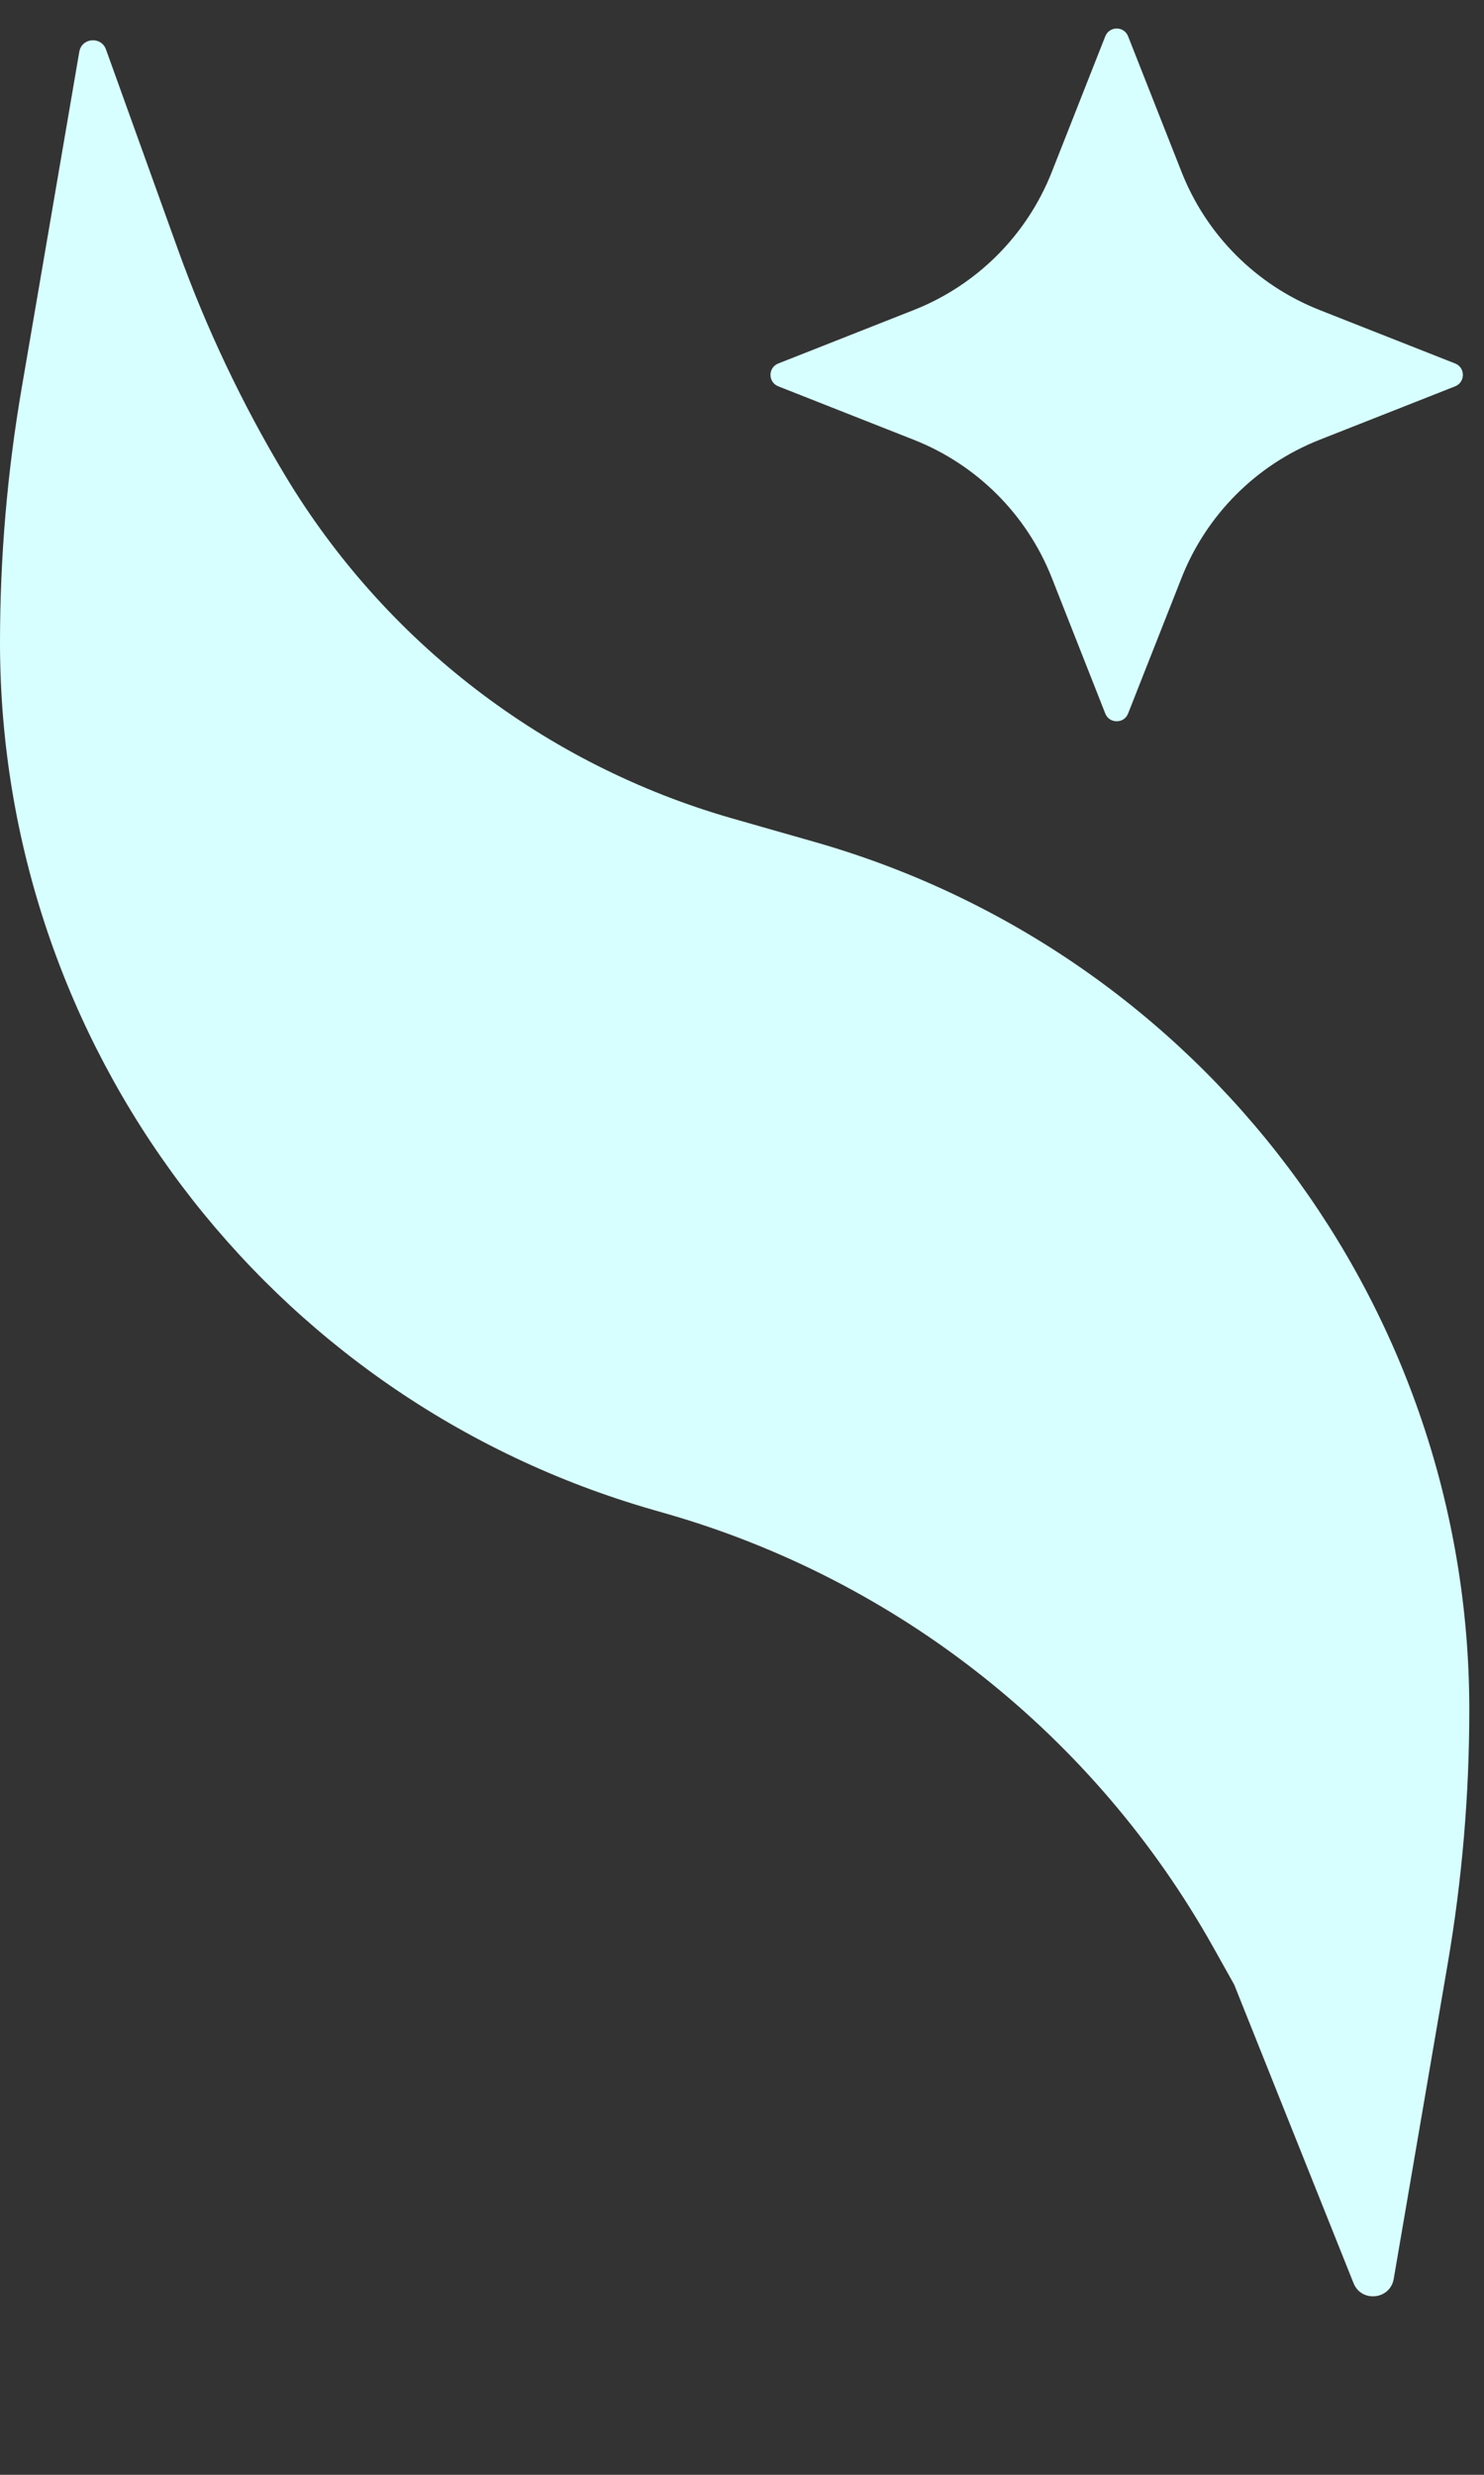
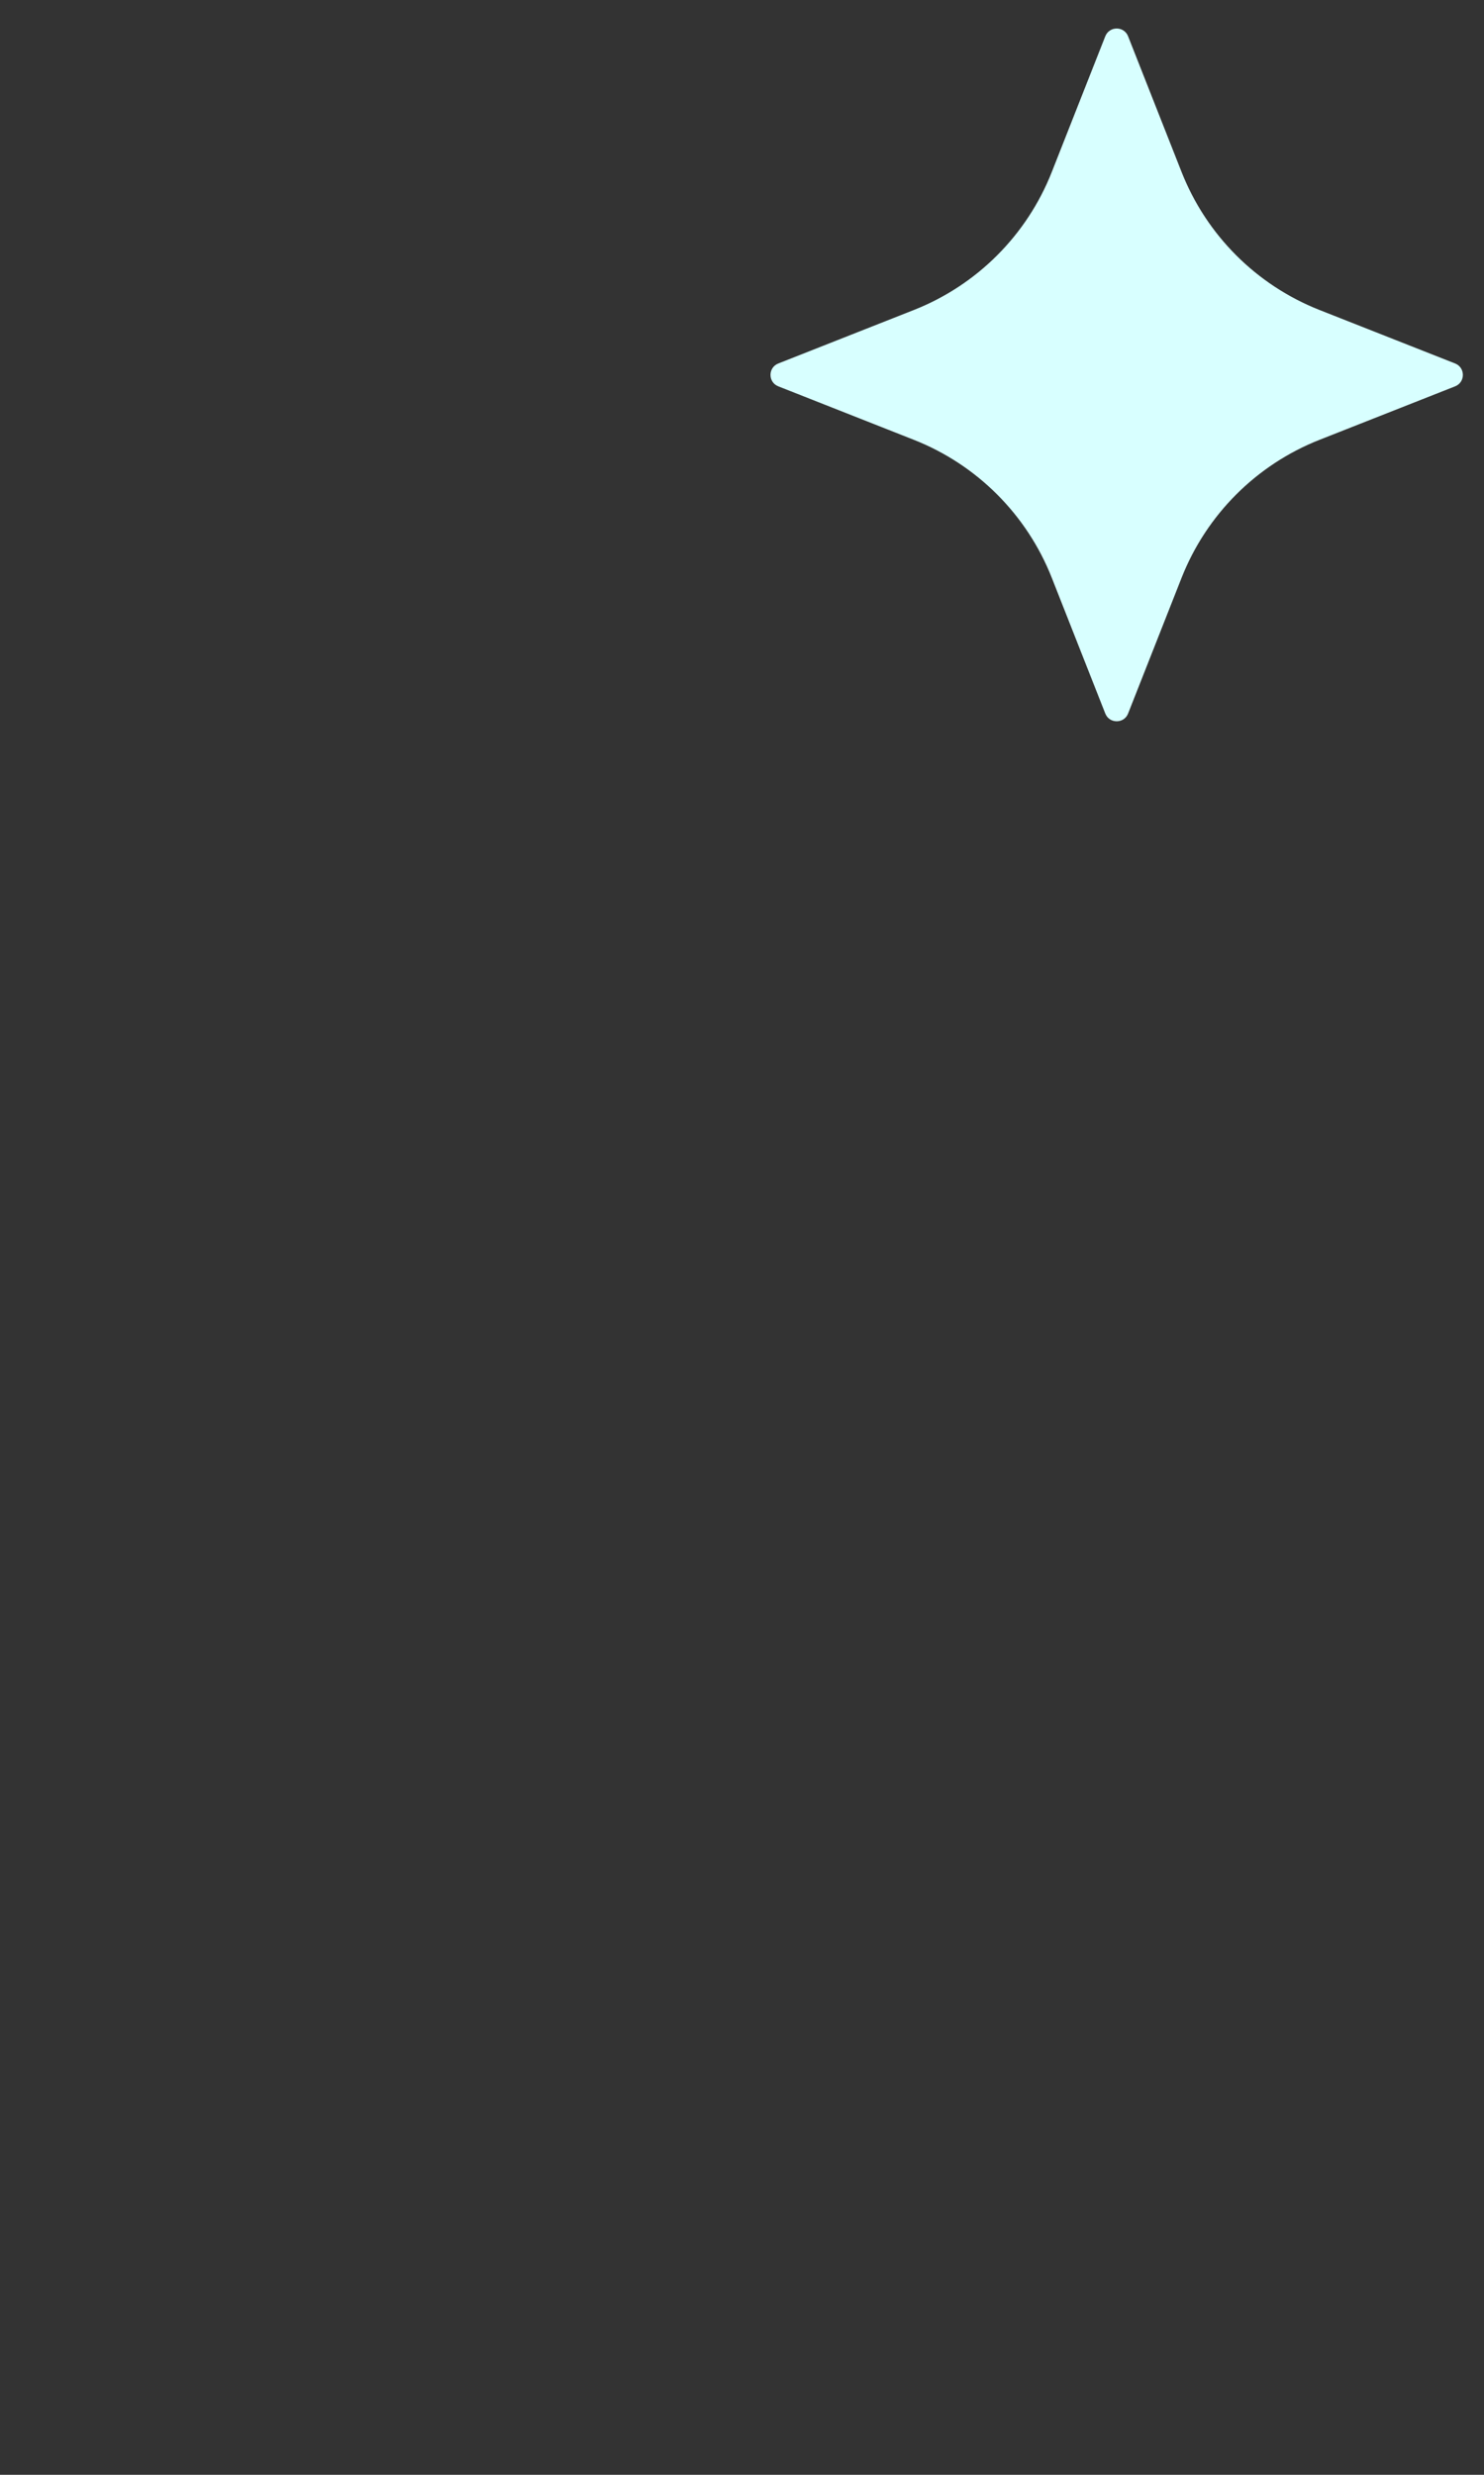
<svg xmlns="http://www.w3.org/2000/svg" width="30" height="50" viewBox="0 0 30 50" fill="none">
  <rect x="0" y="0" width="30" height="50" fill="#333333" stroke="none" />
-   <path d="M1.603 1.046C1.651 0.763 2.044 0.728 2.142 0.998L3.599 5.046C4.169 6.629 4.891 8.152 5.757 9.595C7.783 12.972 11.018 15.454 14.806 16.536L16.481 17.014C24.307 19.25 29.703 26.404 29.703 34.543C29.703 36.264 29.557 37.981 29.266 39.677L28.175 46.041C28.103 46.464 27.521 46.525 27.362 46.127L24.951 40.099L24.526 39.34C22.134 35.07 18.151 31.919 13.445 30.574L13.222 30.51C5.396 28.274 0 21.121 0 12.982C0 11.261 0.146 9.544 0.437 7.848L1.603 1.046Z" fill="#D8FFFF" />
  <path d="M22.344 0.733C22.427 0.524 22.723 0.524 22.805 0.733L23.886 3.474C24.389 4.75 25.399 5.76 26.675 6.263L29.417 7.344C29.625 7.427 29.625 7.722 29.417 7.805L26.675 8.886C25.399 9.389 24.389 10.399 23.886 11.675L22.805 14.416C22.723 14.625 22.427 14.625 22.344 14.416L21.263 11.675C20.76 10.399 19.75 9.389 18.474 8.886L15.733 7.805C15.524 7.722 15.524 7.427 15.733 7.344L18.474 6.263C19.75 5.76 20.76 4.75 21.263 3.474L22.344 0.733Z" fill="#D8FFFF" />
</svg>